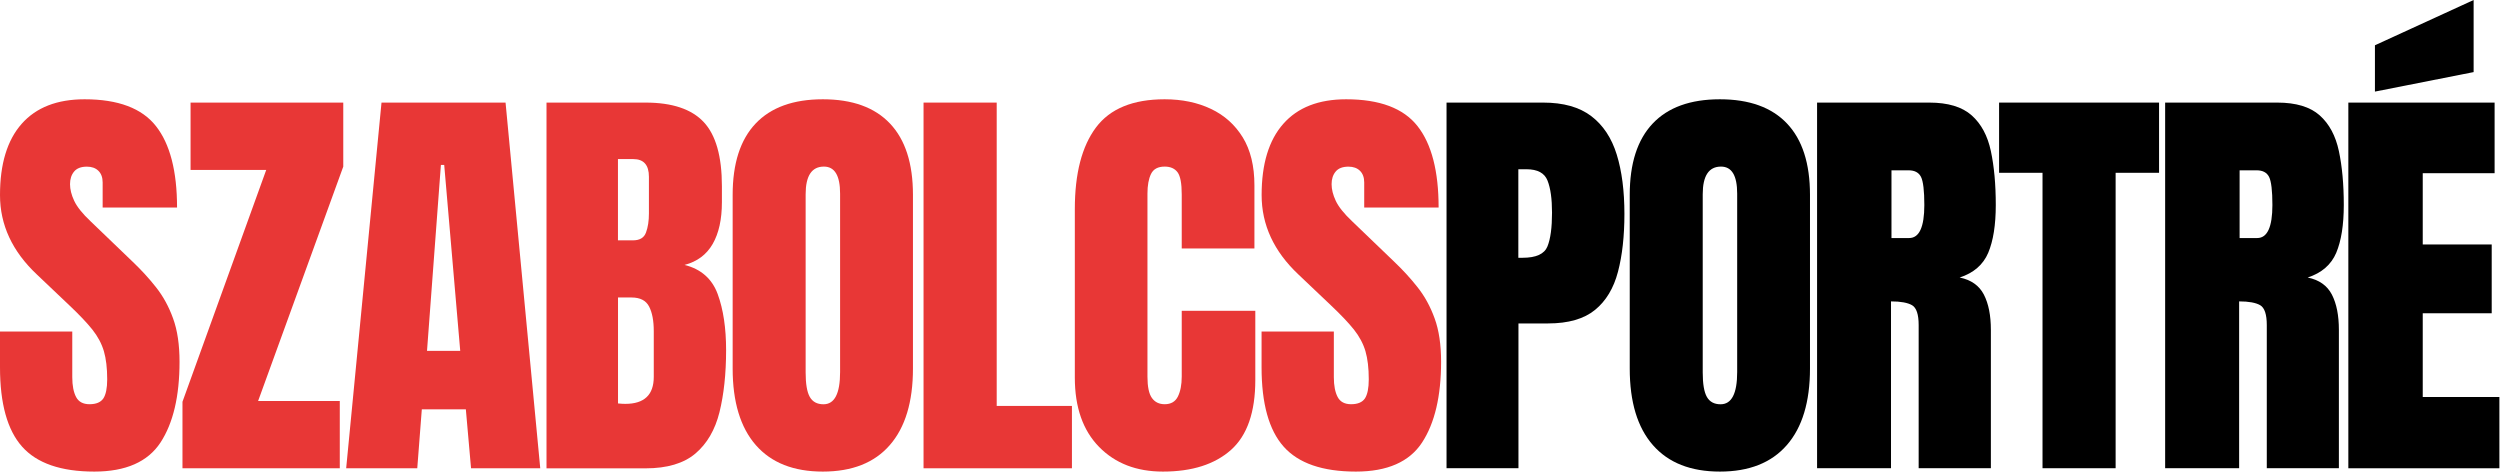
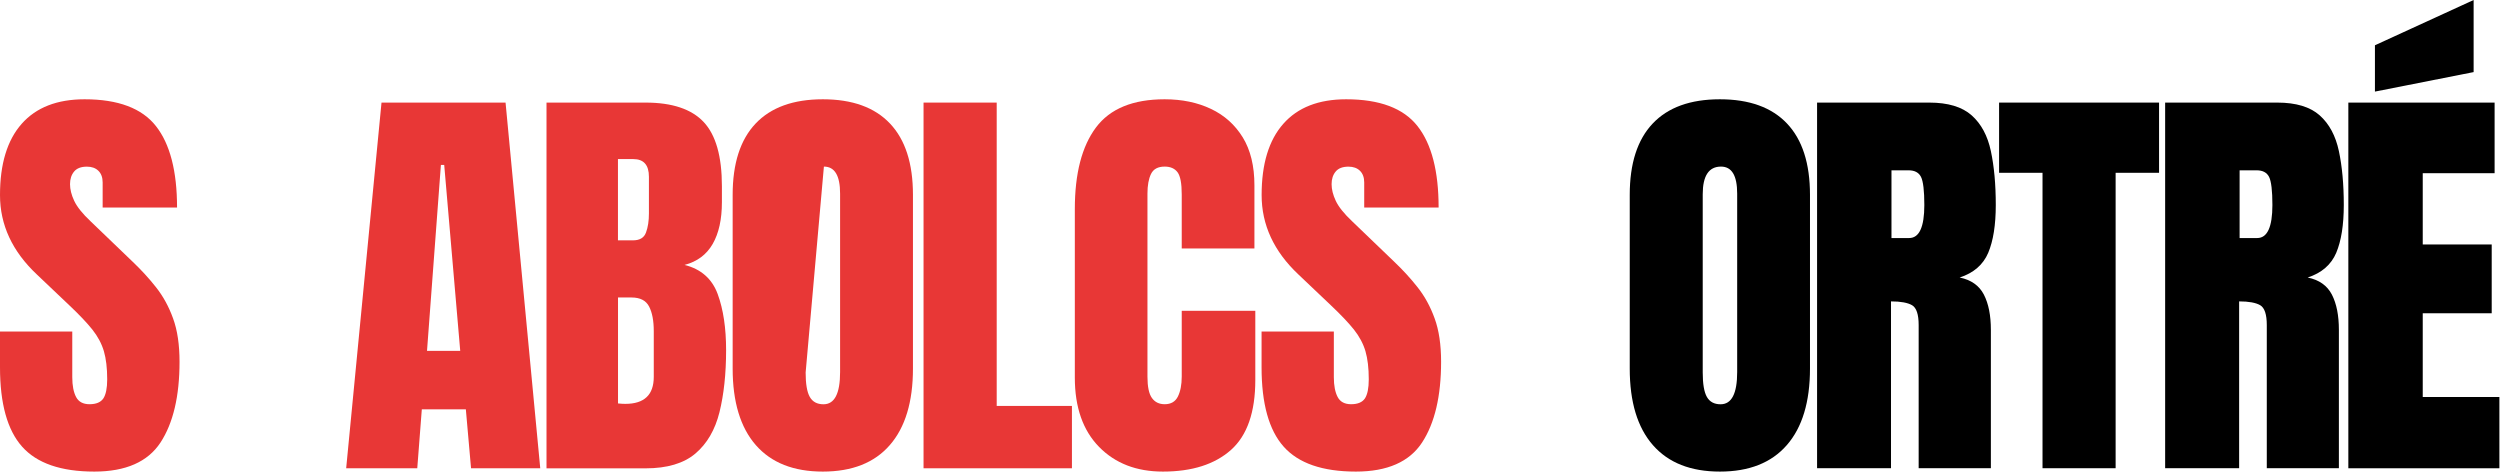
<svg xmlns="http://www.w3.org/2000/svg" width="100%" height="100%" viewBox="0 0 1322 250" version="1.1" xml:space="preserve" style="fill-rule:evenodd;clip-rule:evenodd;stroke-linejoin:round;stroke-miterlimit:2;">
  <g transform="matrix(3.125,0,0,3.125,0,0)">
    <g transform="matrix(1,0,0,1,-3.808,-78.448)">
      <g>
        <g>
          <path d="M19.768,158.248C14.118,158.248 10.048,156.838 7.548,154.028C5.048,151.218 3.808,146.738 3.808,140.598L3.808,134.548L16.038,134.548L16.038,142.278C16.038,143.708 16.258,144.828 16.688,145.638C17.118,146.448 17.878,146.848 18.958,146.848C20.078,146.848 20.858,146.518 21.298,145.868C21.728,145.208 21.948,144.138 21.948,142.638C21.948,140.738 21.758,139.148 21.388,137.878C21.008,136.598 20.358,135.378 19.438,134.218C18.508,133.058 17.228,131.708 15.588,130.158L10.038,124.888C5.878,120.968 3.808,116.498 3.808,111.458C3.808,106.188 5.028,102.168 7.478,99.398C9.928,96.628 13.478,95.248 18.118,95.248C23.788,95.248 27.818,96.758 30.198,99.788C32.578,102.808 33.768,107.408 33.768,113.568L21.178,113.568L21.178,109.318C21.178,108.478 20.938,107.818 20.458,107.348C19.978,106.878 19.328,106.648 18.508,106.648C17.528,106.648 16.798,106.928 16.348,107.478C15.888,108.028 15.658,108.738 15.658,109.608C15.658,110.478 15.888,111.418 16.358,112.418C16.828,113.428 17.748,114.588 19.138,115.898L26.278,122.758C27.708,124.118 29.018,125.548 30.218,127.068C31.418,128.588 32.378,130.338 33.098,132.338C33.828,134.338 34.188,136.788 34.188,139.668C34.188,145.478 33.118,150.038 30.968,153.328C28.818,156.598 25.088,158.248 19.768,158.248Z" style="fill:rgb(232,55,54);fill-rule:nonzero;" />
        </g>
        <g transform="matrix(1,0,0,1,0.497,0)">
-           <path d="M34.188,157.688L34.188,146.438L48.358,107.208L35.558,107.208L35.558,95.808L61.398,95.808L61.398,106.638L46.988,146.298L60.808,146.298L60.808,157.688L34.188,157.688Z" style="fill:rgb(232,55,54);fill-rule:nonzero;" />
-         </g>
+           </g>
        <g transform="matrix(1,0,0,1,1.038,0)">
          <path d="M61.348,157.688L67.328,95.808L88.318,95.808L94.188,157.688L82.478,157.688L81.598,147.708L74.148,147.708L73.378,157.688L61.348,157.688ZM75.028,137.818L80.648,137.818L77.938,106.358L77.378,106.358L75.028,137.818Z" style="fill:rgb(232,55,54);fill-rule:nonzero;" />
        </g>
        <g transform="matrix(1,0,0,1,1.559,0)">
          <path d="M94.727,157.698L94.727,95.808L111.497,95.808C115.997,95.808 119.267,96.908 121.327,99.098C123.377,101.288 124.407,104.908 124.407,109.948L124.407,112.658C124.407,115.568 123.887,117.918 122.847,119.728C121.807,121.538 120.217,122.718 118.087,123.278C120.877,123.978 122.747,125.628 123.697,128.218C124.647,130.808 125.117,133.968 125.117,137.688C125.117,141.698 124.737,145.198 123.997,148.198C123.247,151.198 121.887,153.528 119.917,155.198C117.947,156.858 115.147,157.698 111.517,157.698L94.727,157.698ZM106.817,119.118L109.357,119.118C110.507,119.118 111.247,118.678 111.567,117.778C111.897,116.888 112.057,115.818 112.057,114.578L112.057,108.358C112.057,106.368 111.177,105.368 109.417,105.368L106.817,105.368L106.817,119.118ZM108.057,146.788C111.267,146.788 112.877,145.268 112.877,142.218L112.877,134.488C112.877,132.728 112.617,131.338 112.087,130.318C111.557,129.298 110.567,128.788 109.117,128.788L106.827,128.788L106.827,146.718C107.337,146.768 107.747,146.788 108.057,146.788Z" style="fill:rgb(232,55,54);fill-rule:nonzero;" />
        </g>
        <g transform="matrix(1,0,0,1,2.098,0)">
-           <path d="M140.947,158.248C135.997,158.248 132.227,156.758 129.607,153.768C126.997,150.778 125.687,146.458 125.687,140.808L125.687,111.418C125.687,106.118 126.977,102.098 129.567,99.358C132.167,96.618 135.957,95.248 140.947,95.248C145.937,95.248 149.727,96.618 152.317,99.358C154.907,102.098 156.197,106.118 156.197,111.418L156.197,140.808C156.197,146.458 154.887,150.778 152.277,153.768C149.677,156.758 145.897,158.248 140.947,158.248ZM141.057,146.858C142.937,146.858 143.867,145.038 143.867,141.408L143.867,111.208C143.867,108.158 142.957,106.638 141.127,106.638C139.067,106.638 138.037,108.198 138.037,111.318L138.037,141.478C138.037,143.398 138.267,144.778 138.737,145.608C139.207,146.438 139.977,146.858 141.057,146.858Z" style="fill:rgb(232,55,54);fill-rule:nonzero;" />
+           <path d="M140.947,158.248C135.997,158.248 132.227,156.758 129.607,153.768C126.997,150.778 125.687,146.458 125.687,140.808L125.687,111.418C125.687,106.118 126.977,102.098 129.567,99.358C132.167,96.618 135.957,95.248 140.947,95.248C145.937,95.248 149.727,96.618 152.317,99.358C154.907,102.098 156.197,106.118 156.197,111.418L156.197,140.808C156.197,146.458 154.887,150.778 152.277,153.768C149.677,156.758 145.897,158.248 140.947,158.248ZM141.057,146.858C142.937,146.858 143.867,145.038 143.867,141.408L143.867,111.208C143.867,108.158 142.957,106.638 141.127,106.638L138.037,141.478C138.037,143.398 138.267,144.778 138.737,145.608C139.207,146.438 139.977,146.858 141.057,146.858Z" style="fill:rgb(232,55,54);fill-rule:nonzero;" />
        </g>
        <g transform="matrix(1,0,0,1,2.608,0)">
          <path d="M157.478,157.688L157.478,95.808L169.858,95.808L169.858,147.138L182.588,147.138L182.588,157.688L157.478,157.688Z" style="fill:rgb(232,55,54);fill-rule:nonzero;" />
        </g>
        <g transform="matrix(1,0,0,1,3.098,0)">
          <path d="M197.498,158.248C193.018,158.248 189.418,156.858 186.688,154.068C183.958,151.278 182.588,147.378 182.588,142.358L182.588,113.808C182.588,107.808 183.778,103.218 186.158,100.028C188.548,96.838 192.418,95.248 197.788,95.248C200.718,95.248 203.328,95.788 205.608,96.868C207.898,97.948 209.688,99.558 211.008,101.698C212.318,103.838 212.978,106.548 212.978,109.798L212.978,120.488L200.678,120.488L200.678,111.348C200.678,109.498 200.448,108.248 199.978,107.608C199.508,106.968 198.778,106.638 197.798,106.638C196.648,106.638 195.878,107.058 195.478,107.888C195.078,108.718 194.878,109.828 194.878,111.208L194.878,142.178C194.878,143.888 195.128,145.098 195.638,145.798C196.138,146.498 196.858,146.848 197.798,146.848C198.848,146.848 199.598,146.418 200.028,145.548C200.458,144.678 200.678,143.558 200.678,142.168L200.678,131.038L213.128,131.038L213.128,142.748C213.128,148.188 211.758,152.128 209.018,154.578C206.258,157.028 202.428,158.248 197.498,158.248Z" style="fill:rgb(232,55,54);fill-rule:nonzero;" />
        </g>
        <g transform="matrix(1,0,0,1,3.604,0)">
          <path d="M229.641,158.248C223.991,158.248 219.921,156.838 217.421,154.028C214.921,151.218 213.681,146.738 213.681,140.598L213.681,134.548L225.911,134.548L225.911,142.278C225.911,143.708 226.131,144.828 226.561,145.638C226.991,146.448 227.751,146.848 228.831,146.848C229.951,146.848 230.731,146.518 231.171,145.868C231.601,145.208 231.821,144.138 231.821,142.638C231.821,140.738 231.631,139.148 231.261,137.878C230.881,136.598 230.231,135.378 229.311,134.218C228.381,133.058 227.101,131.708 225.461,130.158L219.911,124.888C215.761,120.978 213.691,116.498 213.691,111.458C213.691,106.188 214.911,102.168 217.361,99.398C219.801,96.628 223.351,95.248 227.991,95.248C233.661,95.248 237.691,96.758 240.071,99.788C242.451,102.808 243.641,107.408 243.641,113.568L231.051,113.568L231.051,109.318C231.051,108.478 230.811,107.818 230.331,107.348C229.851,106.878 229.201,106.648 228.381,106.648C227.401,106.648 226.671,106.928 226.221,107.478C225.761,108.028 225.531,108.738 225.531,109.608C225.531,110.478 225.761,111.418 226.231,112.418C226.701,113.428 227.621,114.588 229.011,115.898L236.151,122.758C237.581,124.118 238.891,125.548 240.091,127.068C241.291,128.588 242.251,130.338 242.971,132.338C243.701,134.338 244.061,136.788 244.061,139.668C244.061,145.478 242.991,150.038 240.841,153.328C238.701,156.598 234.961,158.248 229.641,158.248Z" style="fill:rgb(232,55,54);fill-rule:nonzero;" />
        </g>
      </g>
      <g transform="matrix(1,0,0,1,-166.429,-73.959)">
        <g transform="matrix(1,0,0,1,0.467,0)">
-           <path d="M414.547,231.637L414.547,169.767L430.897,169.767C434.317,169.767 437.027,170.527 439.037,172.057C441.037,173.577 442.477,175.747 443.347,178.557C444.217,181.367 444.647,184.717 444.647,188.607C444.647,192.357 444.287,195.617 443.557,198.397C442.827,201.177 441.537,203.327 439.677,204.847C437.817,206.367 435.167,207.137 431.747,207.137L426.717,207.137L426.717,231.637L414.547,231.637ZM426.697,196.027L427.407,196.027C429.707,196.027 431.107,195.387 431.627,194.097C432.147,192.807 432.397,190.907 432.397,188.397C432.397,186.057 432.147,184.247 431.637,182.967C431.137,181.687 429.947,181.047 428.067,181.047L426.697,181.047L426.697,196.027Z" style="fill-rule:nonzero;" />
-         </g>
+           </g>
        <g transform="matrix(1,0,0,1,0.961,0)">
          <path d="M460.314,232.207C455.364,232.207 451.594,230.717 448.974,227.727C446.354,224.737 445.054,220.417 445.054,214.767L445.054,185.377C445.054,180.077 446.344,176.057 448.934,173.317C451.524,170.577 455.314,169.207 460.304,169.207C465.294,169.207 469.084,170.577 471.674,173.317C474.264,176.057 475.554,180.077 475.554,185.377L475.554,214.767C475.554,220.417 474.244,224.737 471.634,227.727C469.024,230.717 465.264,232.207 460.314,232.207ZM460.424,220.817C462.304,220.817 463.234,218.997 463.234,215.367L463.234,185.167C463.234,182.117 462.324,180.597 460.494,180.597C458.434,180.597 457.404,182.157 457.404,185.277L457.404,215.437C457.404,217.357 457.634,218.737 458.104,219.567C458.574,220.397 459.344,220.817 460.424,220.817Z" style="fill-rule:nonzero;" />
        </g>
        <g transform="matrix(1,0,0,1,1.442,0)">
          <path d="M476.273,231.637L476.273,169.767L495.263,169.767C498.423,169.767 500.813,170.487 502.433,171.927C504.053,173.367 505.133,175.387 505.683,177.977C506.233,180.567 506.513,183.607 506.513,187.097C506.513,190.477 506.083,193.167 505.233,195.187C504.373,197.207 502.763,198.597 500.403,199.367C502.353,199.767 503.713,200.737 504.503,202.267C505.293,203.807 505.683,205.787 505.683,208.227L505.683,231.637L493.463,231.637L493.463,207.417C493.463,205.617 493.093,204.497 492.353,204.057C491.613,203.627 490.423,203.407 488.783,203.407L488.783,231.637L476.273,231.637ZM488.863,192.687L491.853,192.687C493.563,192.687 494.423,190.827 494.423,187.097C494.423,184.687 494.233,183.097 493.863,182.347C493.483,181.597 492.783,181.227 491.753,181.227L488.863,181.227L488.863,192.687Z" style="fill-rule:nonzero;" />
        </g>
        <g transform="matrix(1,0,0,1,1.894,0)">
          <path d="M513.97,231.637L513.97,181.647L506.62,181.647L506.62,169.767L533.69,169.767L533.69,181.647L526.34,181.647L526.34,231.637L513.97,231.637Z" style="fill-rule:nonzero;" />
        </g>
        <g transform="matrix(1,0,0,1,2.353,0)">
          <path d="M534.261,231.637L534.261,169.767L553.241,169.767C556.401,169.767 558.791,170.487 560.411,171.927C562.031,173.367 563.111,175.387 563.661,177.977C564.211,180.567 564.491,183.607 564.491,187.097C564.491,190.477 564.061,193.167 563.211,195.187C562.351,197.207 560.741,198.597 558.381,199.367C560.331,199.767 561.691,200.737 562.481,202.267C563.271,203.807 563.661,205.787 563.661,208.227L563.661,231.637L551.461,231.637L551.461,207.417C551.461,205.617 551.091,204.497 550.351,204.057C549.611,203.627 548.421,203.407 546.781,203.407L546.781,231.637L534.261,231.637ZM546.851,192.687L549.841,192.687C551.551,192.687 552.411,190.827 552.411,187.097C552.411,184.687 552.221,183.097 551.851,182.347C551.471,181.597 550.771,181.227 549.741,181.227L546.861,181.227L546.861,192.687L546.851,192.687Z" style="fill-rule:nonzero;" />
        </g>
        <g transform="matrix(1,0,0,1,2.837,0)">
          <path d="M564.777,231.647L564.777,169.767L589.527,169.767L589.527,181.717L577.367,181.717L577.367,193.777L589.037,193.777L589.037,205.417L577.367,205.417L577.367,219.587L590.337,219.587L590.337,231.647L564.777,231.647ZM569.277,167.907L569.277,160.067L585.977,152.407L585.977,164.607L569.277,167.907Z" style="fill-rule:nonzero;" />
        </g>
      </g>
    </g>
  </g>
</svg>